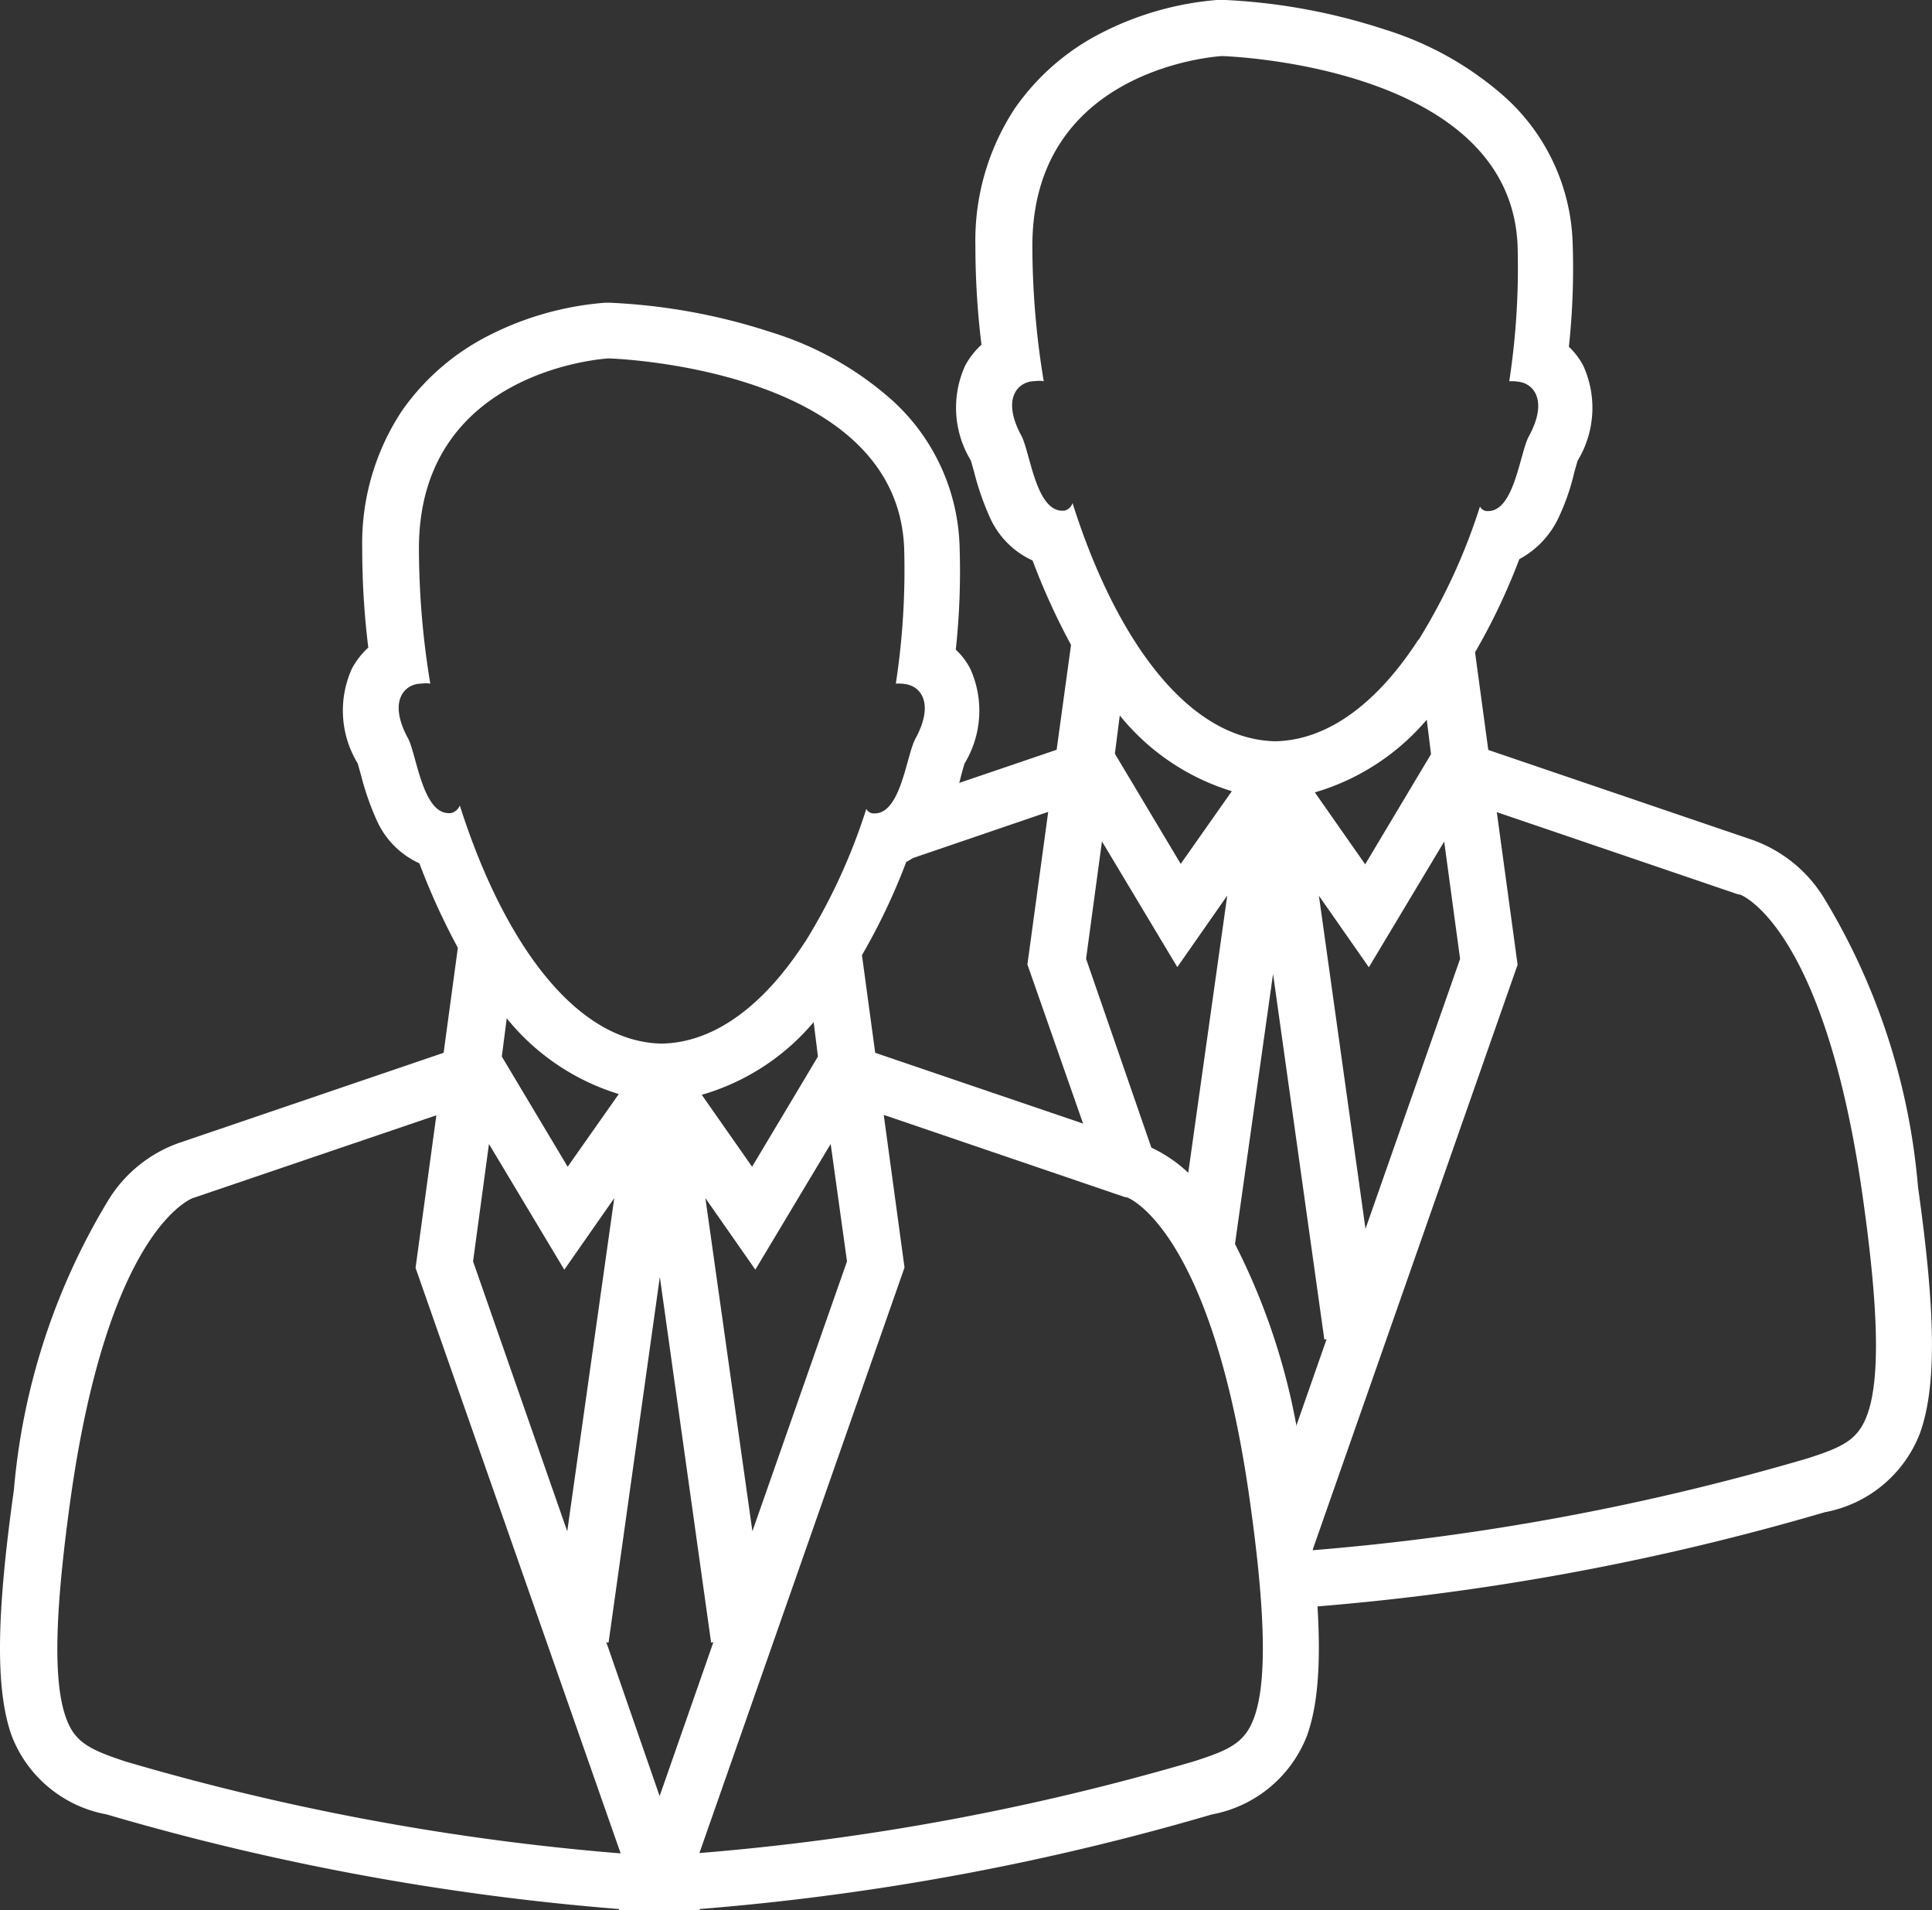
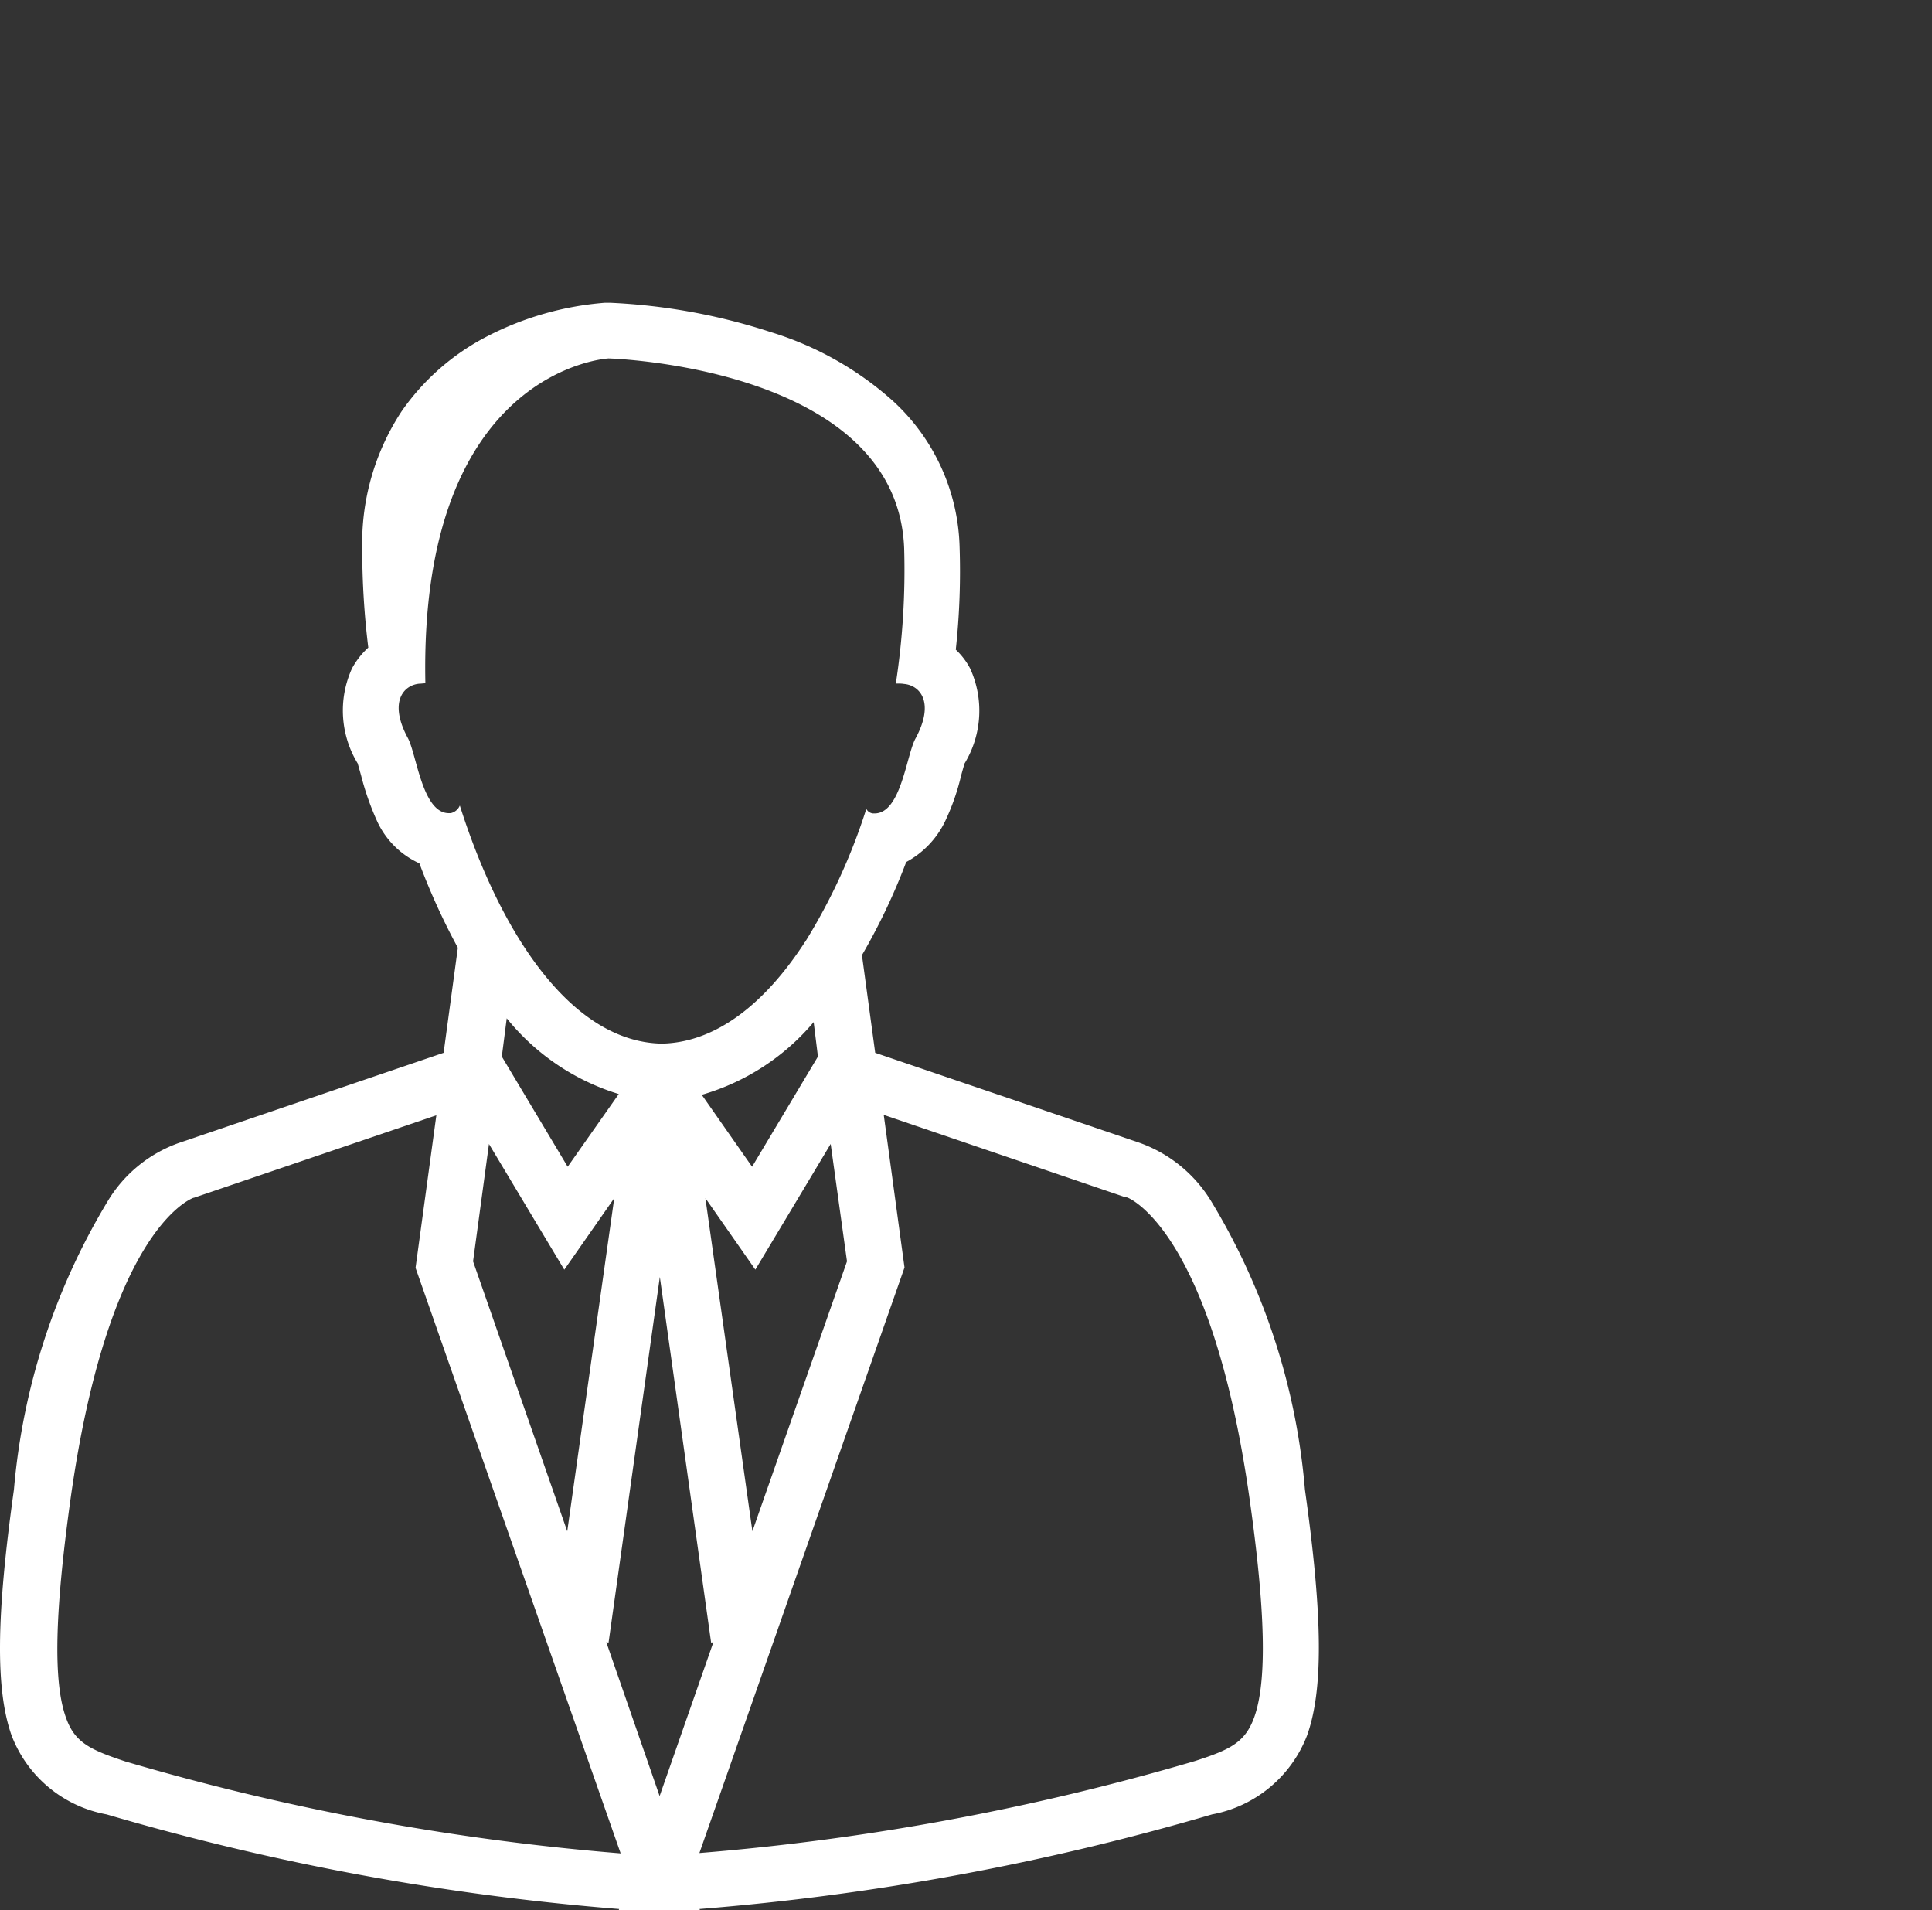
<svg xmlns="http://www.w3.org/2000/svg" viewBox="0 0 45.214 44.695">
  <rect x="0" y="0" width="45.214" height="44.695" fill="#333333" stroke="none" />
  <defs>
    <style>
      .cls-1 {
        fill: #fff;
      }
    </style>
  </defs>
  <g id="icon_management" data-name="icon management" transform="translate(-0.618 -3.7)">
    <g id="Layer_2" transform="translate(0.618 3.7)">
      <g id="Group_1082" data-name="Group 1082" transform="translate(0 0)">
-         <path id="Path_592" data-name="Path 592" class="cls-1" d="M31.157,111.468a15.512,15.512,0,0,0-2.2-6.758,3.238,3.238,0,0,0-1.665-1.355L21.1,101.247l-.31-2.285a14.619,14.619,0,0,0,1.036-2.179,2.125,2.125,0,0,0,.912-.957,5.272,5.272,0,0,0,.372-1.063c.027-.1.062-.221.08-.283a2.379,2.379,0,0,0,.133-2.223,1.673,1.673,0,0,0-.337-.443,17.1,17.1,0,0,0,.089-2.409A4.8,4.8,0,0,0,21.52,86a7.62,7.62,0,0,0-2.852-1.612,14.137,14.137,0,0,0-3.782-.691H14.78a7.226,7.226,0,0,0-2.764.788,5.507,5.507,0,0,0-2,1.754,5.614,5.614,0,0,0-.921,3.206,18.963,18.963,0,0,0,.142,2.321,1.856,1.856,0,0,0-.381.487,2.379,2.379,0,0,0,.133,2.223c.018.062.053.186.08.283a6.4,6.4,0,0,0,.372,1.063,2,2,0,0,0,.992.992,15.743,15.743,0,0,0,.9,1.975L11,101.247l-6.191,2.108a3.186,3.186,0,0,0-1.665,1.355,15.63,15.63,0,0,0-2.2,6.758c-.416,2.958-.434,4.686-.053,5.757a2.948,2.948,0,0,0,2.223,1.842,59.329,59.329,0,0,0,11.993,2.214l-.009.027h1.9l-.009-.027a59.329,59.329,0,0,0,11.993-2.214,2.962,2.962,0,0,0,2.223-1.842C31.591,116.154,31.574,114.427,31.157,111.468ZM20.44,106.127l-2.214,6.315-1.1-7.795,1.169,1.674,1.763-2.941Zm-8.751,0,.372-2.746,1.763,2.941,1.169-1.674-1.1,7.795Zm2.214-2.214-1.541-2.578.115-.895a5.4,5.4,0,0,0,2.622,1.772Zm5.757-3.384.1.806-1.541,2.578-1.178-1.683A5.378,5.378,0,0,0,19.66,100.529ZM11.166,95.64h-.044c-.62,0-.753-1.373-.957-1.754-.452-.833-.115-1.24.266-1.275.044,0,.089-.009.142-.009a.505.505,0,0,1,.115.009,19.533,19.533,0,0,1-.266-3.162C10.422,85.232,14.86,85,14.86,85s6.758.186,6.918,4.446a17.577,17.577,0,0,1-.195,3.162h.053a.763.763,0,0,1,.142.009c.381.035.717.443.266,1.275-.213.381-.337,1.754-.957,1.754h-.044a.2.2,0,0,1-.151-.106,13.871,13.871,0,0,1-1.435,3.118h-.009v.009c-.921,1.417-2.064,2.338-3.339,2.365-2.09-.035-3.756-2.507-4.73-5.571A.3.3,0,0,1,11.166,95.64ZM2.158,116.792c-.3-.841-.257-2.471.115-5.137.85-6.014,2.648-6.927,2.87-7.015h.009l5.678-1.931-.487,3.57,4.8,13.7a57.568,57.568,0,0,1-11.594-2.152C2.725,117.553,2.362,117.385,2.158,116.792Zm12.649-1.754.053.009,1.2-8.556,1.2,8.556.053-.009-1.258,3.6Zm15.164,1.754c-.213.593-.567.762-1.391,1.027a57.57,57.57,0,0,1-11.594,2.152l4.8-13.7L21.3,102.7l5.642,1.922.053.009c.018,0,1.966.735,2.861,7.015C30.236,114.312,30.272,115.95,29.971,116.792Z" transform="translate(-0.618 -76.614)" />
-         <path id="Path_593" data-name="Path 593" class="cls-1" d="M256.3,31.468a15.512,15.512,0,0,0-2.2-6.758,3.238,3.238,0,0,0-1.665-1.355l-6.191-2.108-.31-2.285a14.62,14.62,0,0,0,1.036-2.179,2.125,2.125,0,0,0,.912-.957,5.272,5.272,0,0,0,.372-1.063c.027-.1.062-.221.08-.283a2.379,2.379,0,0,0,.133-2.223,1.674,1.674,0,0,0-.337-.443,17.1,17.1,0,0,0,.089-2.409A4.8,4.8,0,0,0,246.666,6a7.62,7.62,0,0,0-2.852-1.612,14.137,14.137,0,0,0-3.782-.691h-.106a7.226,7.226,0,0,0-2.764.788,5.507,5.507,0,0,0-2,1.754,5.614,5.614,0,0,0-.921,3.206,18.967,18.967,0,0,0,.142,2.321,1.856,1.856,0,0,0-.381.487,2.379,2.379,0,0,0,.133,2.223c.018.062.053.186.08.283a6.4,6.4,0,0,0,.372,1.063,2,2,0,0,0,.992.992,15.743,15.743,0,0,0,.9,1.975l-.337,2.454-3.49,1.187a.8.8,0,0,1-.1.709c-.23.3-.443.629-.655.939l4.048-1.382-.487,3.57,1.612,4.606a.862.862,0,0,1,.859.248,9.379,9.379,0,0,0,.948.93l-2.046-5.917.372-2.746,1.763,2.941,1.169-1.674-1.063,7.555a5.163,5.163,0,0,1,.824.93,3.2,3.2,0,0,1,.292.576l1.019-7.228,1.2,8.556.053-.009-.992,2.834a6.333,6.333,0,0,1,.2.7,5.8,5.8,0,0,1-.071,2.755h.54l-.009-.027a59.33,59.33,0,0,0,11.993-2.214,2.962,2.962,0,0,0,2.223-1.842C256.737,36.154,256.719,34.436,256.3,31.468Zm-17.254-7.555-1.541-2.578.115-.895a5.4,5.4,0,0,0,2.622,1.772Zm-2.533-8.441a.259.259,0,0,1-.195.177h-.044c-.62,0-.753-1.373-.957-1.754-.452-.833-.115-1.24.266-1.275.044,0,.089-.009.142-.009a.505.505,0,0,1,.115.009,19.533,19.533,0,0,1-.266-3.162c0-4.216,4.438-4.446,4.438-4.446s6.758.186,6.918,4.446a17.576,17.576,0,0,1-.195,3.162h.053a.762.762,0,0,1,.142.009c.381.035.717.443.266,1.275-.213.381-.337,1.754-.957,1.754H246.2a.2.2,0,0,1-.151-.106,13.87,13.87,0,0,1-1.435,3.118H244.6v.009c-.921,1.417-2.064,2.338-3.339,2.365C239.145,21,237.48,18.527,236.515,15.472Zm8.291,5.067.1.806-1.541,2.578-1.178-1.683A5.441,5.441,0,0,0,244.805,20.538Zm-2.524,4.119,1.169,1.674,1.763-2.941.372,2.746-2.214,6.315Zm12.835,12.135c-.213.593-.567.762-1.391,1.027a57.569,57.569,0,0,1-11.594,2.152l4.8-13.7-.487-3.57,5.642,1.922.053.009c.018,0,1.966.735,2.861,7.015C255.381,34.32,255.417,35.95,255.116,36.792Z" transform="translate(-211.414 -3.7)" />
+         <path id="Path_592" data-name="Path 592" class="cls-1" d="M31.157,111.468a15.512,15.512,0,0,0-2.2-6.758,3.238,3.238,0,0,0-1.665-1.355L21.1,101.247l-.31-2.285a14.619,14.619,0,0,0,1.036-2.179,2.125,2.125,0,0,0,.912-.957,5.272,5.272,0,0,0,.372-1.063c.027-.1.062-.221.08-.283a2.379,2.379,0,0,0,.133-2.223,1.673,1.673,0,0,0-.337-.443,17.1,17.1,0,0,0,.089-2.409A4.8,4.8,0,0,0,21.52,86a7.62,7.62,0,0,0-2.852-1.612,14.137,14.137,0,0,0-3.782-.691H14.78a7.226,7.226,0,0,0-2.764.788,5.507,5.507,0,0,0-2,1.754,5.614,5.614,0,0,0-.921,3.206,18.963,18.963,0,0,0,.142,2.321,1.856,1.856,0,0,0-.381.487,2.379,2.379,0,0,0,.133,2.223c.018.062.053.186.08.283a6.4,6.4,0,0,0,.372,1.063,2,2,0,0,0,.992.992,15.743,15.743,0,0,0,.9,1.975L11,101.247l-6.191,2.108a3.186,3.186,0,0,0-1.665,1.355,15.63,15.63,0,0,0-2.2,6.758c-.416,2.958-.434,4.686-.053,5.757a2.948,2.948,0,0,0,2.223,1.842,59.329,59.329,0,0,0,11.993,2.214l-.009.027h1.9l-.009-.027a59.329,59.329,0,0,0,11.993-2.214,2.962,2.962,0,0,0,2.223-1.842C31.591,116.154,31.574,114.427,31.157,111.468ZM20.44,106.127l-2.214,6.315-1.1-7.795,1.169,1.674,1.763-2.941Zm-8.751,0,.372-2.746,1.763,2.941,1.169-1.674-1.1,7.795Zm2.214-2.214-1.541-2.578.115-.895a5.4,5.4,0,0,0,2.622,1.772Zm5.757-3.384.1.806-1.541,2.578-1.178-1.683A5.378,5.378,0,0,0,19.66,100.529ZM11.166,95.64h-.044c-.62,0-.753-1.373-.957-1.754-.452-.833-.115-1.24.266-1.275.044,0,.089-.009.142-.009C10.422,85.232,14.86,85,14.86,85s6.758.186,6.918,4.446a17.577,17.577,0,0,1-.195,3.162h.053a.763.763,0,0,1,.142.009c.381.035.717.443.266,1.275-.213.381-.337,1.754-.957,1.754h-.044a.2.2,0,0,1-.151-.106,13.871,13.871,0,0,1-1.435,3.118h-.009v.009c-.921,1.417-2.064,2.338-3.339,2.365-2.09-.035-3.756-2.507-4.73-5.571A.3.3,0,0,1,11.166,95.64ZM2.158,116.792c-.3-.841-.257-2.471.115-5.137.85-6.014,2.648-6.927,2.87-7.015h.009l5.678-1.931-.487,3.57,4.8,13.7a57.568,57.568,0,0,1-11.594-2.152C2.725,117.553,2.362,117.385,2.158,116.792Zm12.649-1.754.053.009,1.2-8.556,1.2,8.556.053-.009-1.258,3.6Zm15.164,1.754c-.213.593-.567.762-1.391,1.027a57.57,57.57,0,0,1-11.594,2.152l4.8-13.7L21.3,102.7l5.642,1.922.053.009c.018,0,1.966.735,2.861,7.015C30.236,114.312,30.272,115.95,29.971,116.792Z" transform="translate(-0.618 -76.614)" />
      </g>
    </g>
  </g>
</svg>